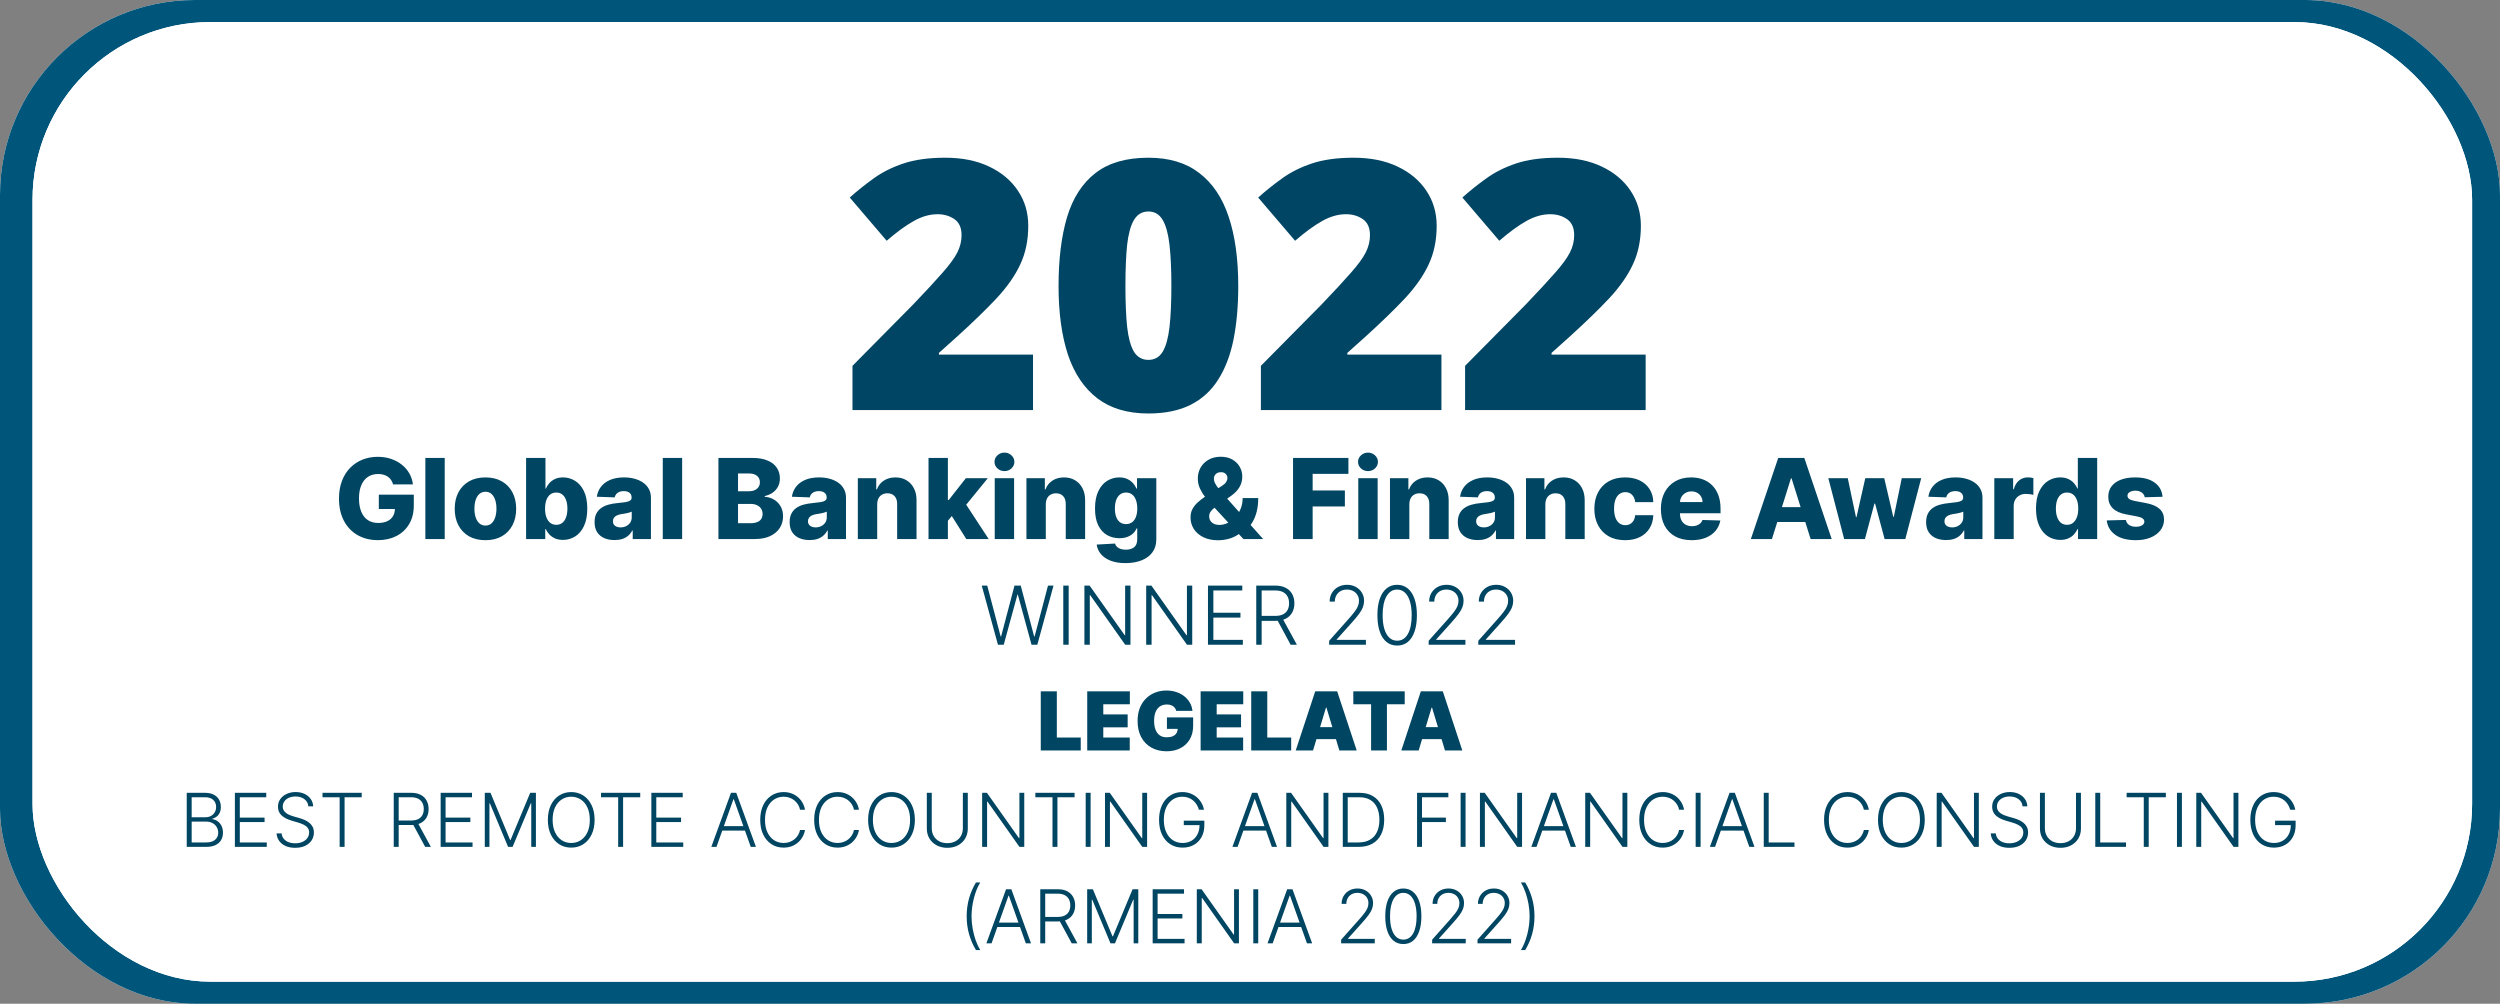
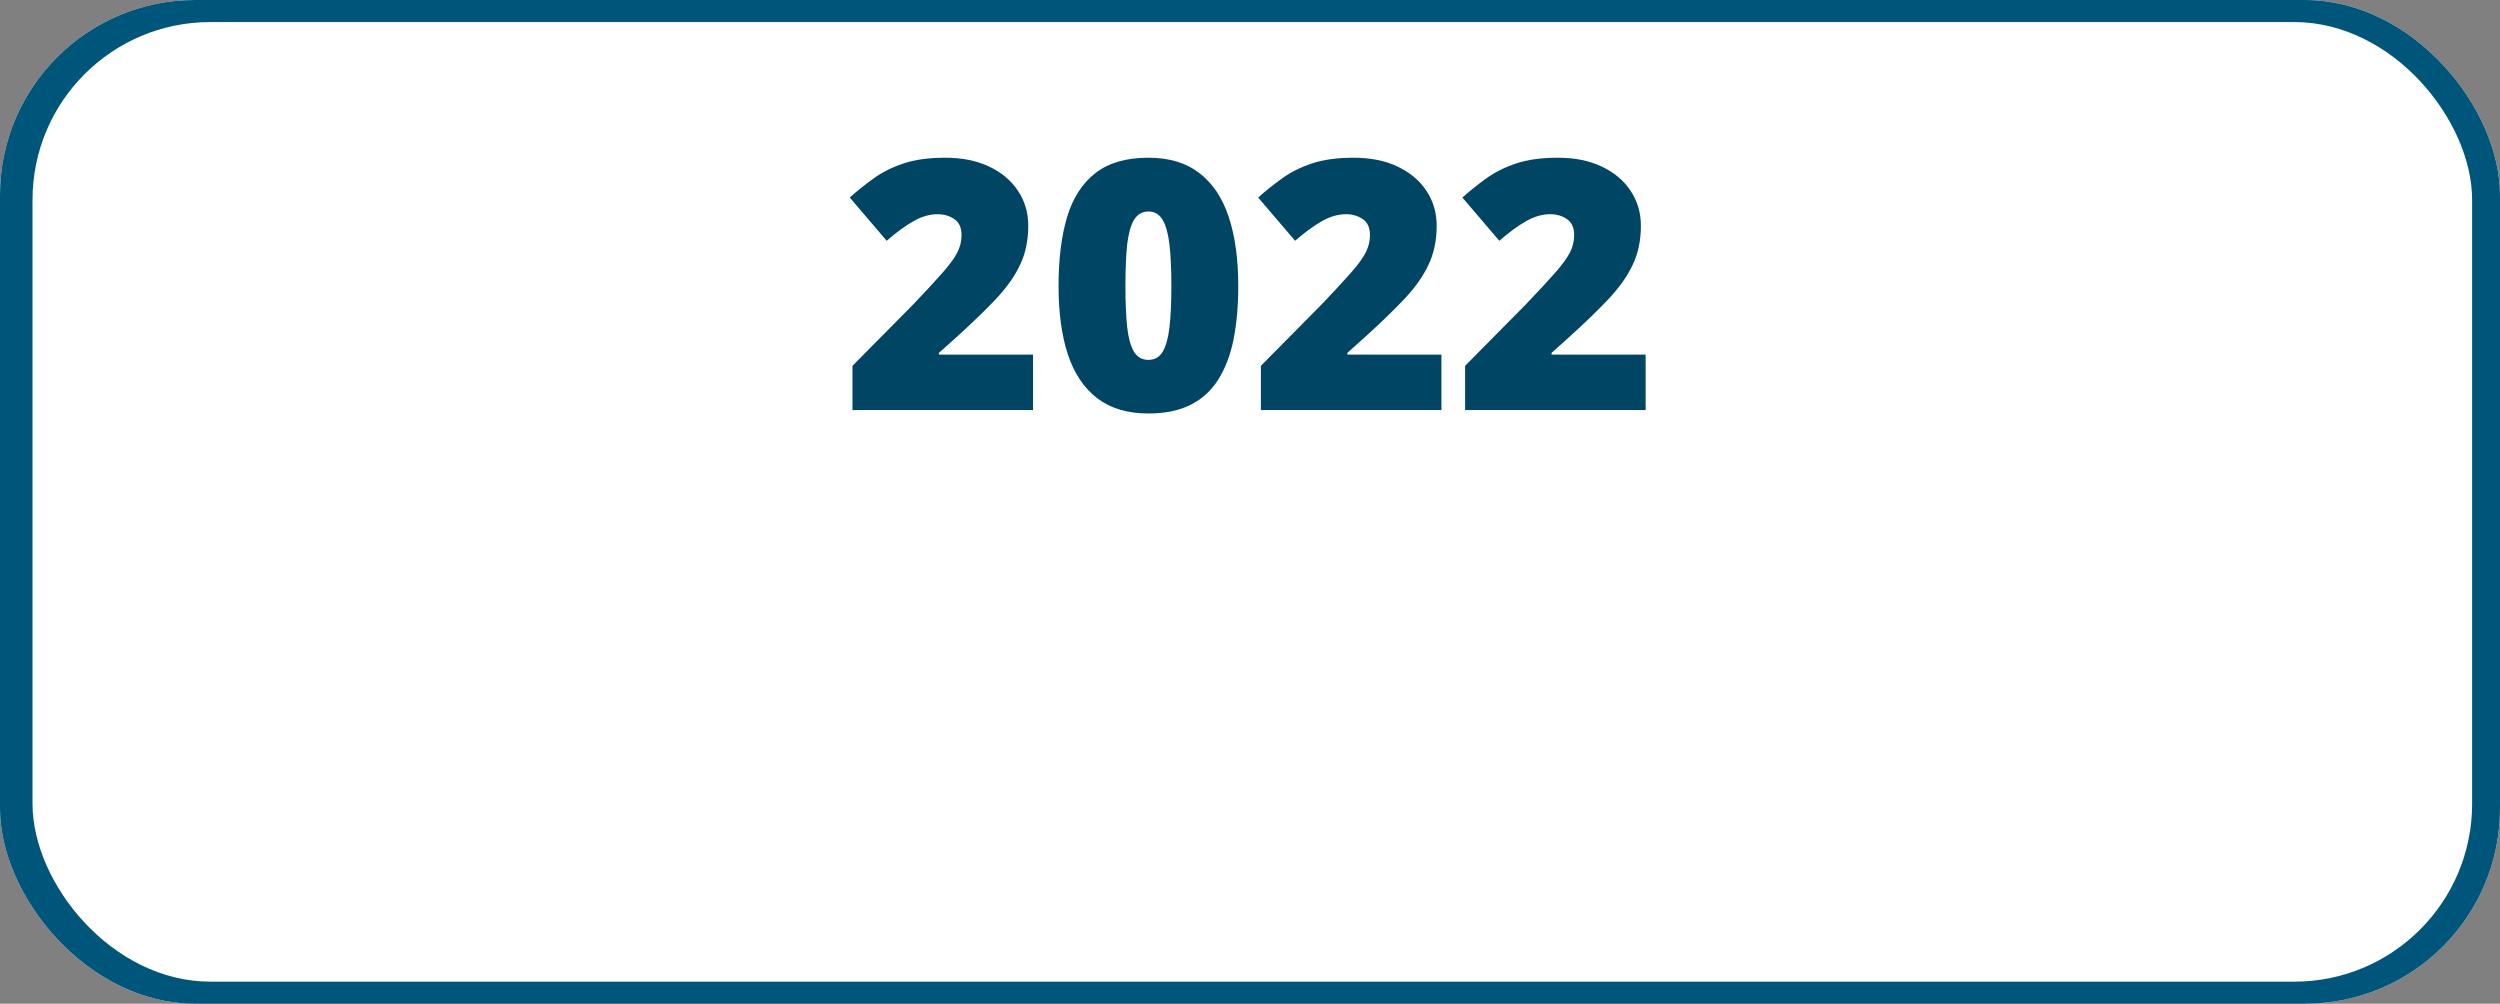
<svg xmlns="http://www.w3.org/2000/svg" width="2152" height="864" viewBox="0 0 2152 864" fill="none">
  <rect x="0" y="0" width="2152" height="864" fill="#808080" stroke="none" />
  <g clip-path="url(#clip0_961_239)">
    <rect width="2152" height="864" rx="168" fill="white" />
    <rect width="2152" height="864" fill="#00557A" />
    <rect x="28" y="19" width="2100" height="826" rx="153" fill="white" />
-     <rect x="28" y="19" width="2100" height="826" rx="153" fill="white" />
    <path d="M889.23 353H733.811V314.914L786.105 262.033C796.945 250.705 805.344 241.623 811.301 234.787C817.355 227.951 821.604 222.141 824.045 217.355C826.486 212.57 827.707 207.59 827.707 202.414C827.707 196.066 825.656 191.477 821.555 188.645C817.453 185.812 812.619 184.396 807.053 184.396C800.314 184.396 793.479 186.35 786.545 190.256C779.709 194.064 771.945 199.729 763.254 207.248L731.467 170.041C737.912 164.279 744.748 158.811 751.975 153.635C759.201 148.361 767.746 144.064 777.609 140.744C787.473 137.424 799.484 135.764 813.645 135.764C828.195 135.764 840.793 138.303 851.438 143.381C862.18 148.459 870.48 155.441 876.34 164.328C882.199 173.117 885.129 183.127 885.129 194.357C885.129 206.76 882.834 217.844 878.244 227.609C873.752 237.277 866.965 246.994 857.883 256.76C848.801 266.428 837.473 277.414 823.898 289.719L808.225 303.781V305.246H889.23V353ZM1065.89 246.213C1065.89 263.4 1064.52 278.781 1061.79 292.355C1059.05 305.832 1054.66 317.307 1048.61 326.779C1042.65 336.252 1034.74 343.479 1024.88 348.459C1015.01 353.439 1002.9 355.93 988.547 355.93C970.676 355.93 956.027 351.584 944.602 342.893C933.176 334.104 924.729 321.555 919.26 305.246C913.889 288.84 911.203 269.162 911.203 246.213C911.203 223.068 913.645 203.293 918.527 186.887C923.508 170.383 931.662 157.736 942.99 148.947C954.318 140.158 969.504 135.764 988.547 135.764C1006.42 135.764 1021.02 140.158 1032.35 148.947C1043.77 157.639 1052.22 170.236 1057.69 186.74C1063.16 203.146 1065.89 222.971 1065.89 246.213ZM968.771 246.213C968.771 260.178 969.26 271.896 970.236 281.369C971.311 290.842 973.264 297.971 976.096 302.756C979.025 307.443 983.176 309.787 988.547 309.787C993.918 309.787 998.02 307.443 1000.85 302.756C1003.68 297.971 1005.64 290.891 1006.71 281.516C1007.79 272.043 1008.32 260.275 1008.32 246.213C1008.32 232.053 1007.79 220.236 1006.71 210.764C1005.64 201.291 1003.68 194.162 1000.85 189.377C998.02 184.494 993.918 182.053 988.547 182.053C983.176 182.053 979.025 184.494 976.096 189.377C973.264 194.162 971.311 201.291 970.236 210.764C969.26 220.236 968.771 232.053 968.771 246.213ZM1240.79 353H1085.37V314.914L1137.67 262.033C1148.51 250.705 1156.91 241.623 1162.86 234.787C1168.92 227.951 1173.17 222.141 1175.61 217.355C1178.05 212.57 1179.27 207.59 1179.27 202.414C1179.27 196.066 1177.22 191.477 1173.12 188.645C1169.02 185.812 1164.18 184.396 1158.62 184.396C1151.88 184.396 1145.04 186.35 1138.11 190.256C1131.27 194.064 1123.51 199.729 1114.82 207.248L1083.03 170.041C1089.47 164.279 1096.31 158.811 1103.54 153.635C1110.76 148.361 1119.31 144.064 1129.17 140.744C1139.04 137.424 1151.05 135.764 1165.21 135.764C1179.76 135.764 1192.36 138.303 1203 143.381C1213.74 148.459 1222.04 155.441 1227.9 164.328C1233.76 173.117 1236.69 183.127 1236.69 194.357C1236.69 206.76 1234.4 217.844 1229.81 227.609C1225.31 237.277 1218.53 246.994 1209.45 256.76C1200.36 266.428 1189.04 277.414 1175.46 289.719L1159.79 303.781V305.246H1240.79V353ZM1416.57 353H1261.15V314.914L1313.45 262.033C1324.29 250.705 1332.69 241.623 1338.64 234.787C1344.7 227.951 1348.95 222.141 1351.39 217.355C1353.83 212.57 1355.05 207.59 1355.05 202.414C1355.05 196.066 1353 191.477 1348.9 188.645C1344.8 185.812 1339.96 184.396 1334.4 184.396C1327.66 184.396 1320.82 186.35 1313.89 190.256C1307.05 194.064 1299.29 199.729 1290.6 207.248L1258.81 170.041C1265.26 164.279 1272.09 158.811 1279.32 153.635C1286.54 148.361 1295.09 144.064 1304.95 140.744C1314.82 137.424 1326.83 135.764 1340.99 135.764C1355.54 135.764 1368.14 138.303 1378.78 143.381C1389.52 148.459 1397.82 155.441 1403.68 164.328C1409.54 173.117 1412.47 183.127 1412.47 194.357C1412.47 206.76 1410.18 217.844 1405.59 227.609C1401.1 237.277 1394.31 246.994 1385.23 256.76C1376.14 266.428 1364.82 277.414 1351.24 289.719L1335.57 303.781V305.246H1416.57V353Z" fill="#004564" />
-     <path d="M338.368 416.989C337.982 415.557 337.413 414.295 336.663 413.205C335.913 412.091 334.993 411.148 333.902 410.375C332.811 409.602 331.561 409.023 330.152 408.636C328.743 408.227 327.197 408.023 325.516 408.023C322.129 408.023 319.197 408.841 316.72 410.477C314.266 412.114 312.368 414.5 311.027 417.636C309.686 420.75 309.016 424.534 309.016 428.989C309.016 433.466 309.663 437.284 310.959 440.443C312.254 443.602 314.129 446.011 316.584 447.67C319.038 449.33 322.016 450.159 325.516 450.159C328.607 450.159 331.22 449.659 333.357 448.659C335.516 447.636 337.152 446.193 338.266 444.33C339.379 442.466 339.936 440.273 339.936 437.75L343.072 438.125H326.095V425.818H356.197V435.057C356.197 441.307 354.868 446.659 352.209 451.114C349.572 455.568 345.936 458.989 341.3 461.375C336.686 463.761 331.379 464.955 325.379 464.955C318.72 464.955 312.868 463.511 307.822 460.625C302.777 457.739 298.845 453.625 296.027 448.284C293.209 442.92 291.8 436.557 291.8 429.193C291.8 423.466 292.652 418.386 294.357 413.955C296.061 409.5 298.436 405.727 301.482 402.636C304.55 399.545 308.095 397.205 312.118 395.614C316.163 394.023 320.516 393.227 325.175 393.227C329.22 393.227 332.982 393.807 336.459 394.966C339.959 396.125 343.05 397.761 345.732 399.875C348.436 401.989 350.629 404.5 352.311 407.409C353.993 410.318 355.038 413.511 355.447 416.989H338.368ZM382.814 394.182V464H366.143V394.182H382.814ZM417.868 464.989C412.368 464.989 407.641 463.864 403.686 461.614C399.754 459.341 396.72 456.182 394.584 452.136C392.47 448.068 391.413 443.352 391.413 437.989C391.413 432.602 392.47 427.886 394.584 423.841C396.72 419.773 399.754 416.614 403.686 414.364C407.641 412.091 412.368 410.955 417.868 410.955C423.368 410.955 428.084 412.091 432.016 414.364C435.97 416.614 439.004 419.773 441.118 423.841C443.254 427.886 444.322 432.602 444.322 437.989C444.322 443.352 443.254 448.068 441.118 452.136C439.004 456.182 435.97 459.341 432.016 461.614C428.084 463.864 423.368 464.989 417.868 464.989ZM417.97 452.409C419.97 452.409 421.663 451.795 423.05 450.568C424.436 449.341 425.493 447.636 426.22 445.455C426.97 443.273 427.345 440.75 427.345 437.886C427.345 434.977 426.97 432.432 426.22 430.25C425.493 428.068 424.436 426.364 423.05 425.136C421.663 423.909 419.97 423.295 417.97 423.295C415.902 423.295 414.152 423.909 412.72 425.136C411.311 426.364 410.232 428.068 409.482 430.25C408.754 432.432 408.391 434.977 408.391 437.886C408.391 440.75 408.754 443.273 409.482 445.455C410.232 447.636 411.311 449.341 412.72 450.568C414.152 451.795 415.902 452.409 417.97 452.409ZM452.862 464V394.182H469.533V420.602H469.874C470.555 419.011 471.521 417.477 472.771 416C474.044 414.523 475.658 413.318 477.612 412.386C479.589 411.432 481.953 410.955 484.703 410.955C488.339 410.955 491.737 411.909 494.896 413.818C498.078 415.727 500.646 418.67 502.601 422.648C504.555 426.625 505.533 431.693 505.533 437.852C505.533 443.784 504.589 448.75 502.703 452.75C500.839 456.75 498.317 459.75 495.135 461.75C491.976 463.75 488.464 464.75 484.601 464.75C481.964 464.75 479.68 464.318 477.749 463.455C475.817 462.591 474.192 461.455 472.874 460.045C471.578 458.636 470.578 457.125 469.874 455.511H469.362V464H452.862ZM469.192 437.818C469.192 440.636 469.567 443.091 470.317 445.182C471.089 447.273 472.192 448.898 473.624 450.057C475.078 451.193 476.817 451.761 478.839 451.761C480.885 451.761 482.624 451.193 484.055 450.057C485.487 448.898 486.567 447.273 487.294 445.182C488.044 443.091 488.419 440.636 488.419 437.818C488.419 435 488.044 432.557 487.294 430.489C486.567 428.42 485.487 426.818 484.055 425.682C482.646 424.545 480.908 423.977 478.839 423.977C476.794 423.977 475.055 424.534 473.624 425.648C472.192 426.761 471.089 428.352 470.317 430.42C469.567 432.489 469.192 434.955 469.192 437.818ZM529.03 464.886C525.689 464.886 522.723 464.33 520.132 463.216C517.564 462.08 515.53 460.375 514.03 458.102C512.553 455.807 511.814 452.932 511.814 449.477C511.814 446.568 512.325 444.114 513.348 442.114C514.371 440.114 515.78 438.489 517.575 437.239C519.371 435.989 521.439 435.045 523.78 434.409C526.121 433.75 528.621 433.307 531.28 433.08C534.257 432.807 536.655 432.523 538.473 432.227C540.291 431.909 541.609 431.466 542.428 430.898C543.268 430.307 543.689 429.477 543.689 428.409V428.239C543.689 426.489 543.087 425.136 541.882 424.182C540.678 423.227 539.053 422.75 537.007 422.75C534.803 422.75 533.03 423.227 531.689 424.182C530.348 425.136 529.496 426.455 529.132 428.136L513.757 427.591C514.212 424.409 515.382 421.568 517.268 419.068C519.178 416.545 521.791 414.568 525.109 413.136C528.45 411.682 532.462 410.955 537.143 410.955C540.484 410.955 543.564 411.352 546.382 412.148C549.2 412.92 551.655 414.057 553.746 415.557C555.837 417.034 557.45 418.852 558.587 421.011C559.746 423.17 560.325 425.636 560.325 428.409V464H544.643V456.705H544.234C543.303 458.477 542.109 459.977 540.655 461.205C539.223 462.432 537.53 463.352 535.575 463.966C533.643 464.58 531.462 464.886 529.03 464.886ZM534.178 453.977C535.973 453.977 537.587 453.614 539.018 452.886C540.473 452.159 541.632 451.159 542.496 449.886C543.359 448.591 543.791 447.091 543.791 445.386V440.409C543.314 440.659 542.734 440.886 542.053 441.091C541.393 441.295 540.666 441.489 539.871 441.67C539.075 441.852 538.257 442.011 537.416 442.148C536.575 442.284 535.768 442.409 534.996 442.523C533.428 442.773 532.087 443.159 530.973 443.682C529.882 444.205 529.041 444.886 528.45 445.727C527.882 446.545 527.598 447.523 527.598 448.659C527.598 450.386 528.212 451.705 529.439 452.614C530.689 453.523 532.268 453.977 534.178 453.977ZM587.189 394.182V464H570.518V394.182H587.189ZM618.425 464V394.182H647.538C652.766 394.182 657.141 394.92 660.663 396.398C664.209 397.875 666.868 399.943 668.641 402.602C670.436 405.261 671.334 408.341 671.334 411.841C671.334 414.5 670.777 416.875 669.663 418.966C668.55 421.034 667.016 422.75 665.061 424.114C663.107 425.477 660.845 426.432 658.277 426.977V427.659C661.095 427.795 663.697 428.557 666.084 429.943C668.493 431.33 670.425 433.261 671.879 435.739C673.334 438.193 674.061 441.102 674.061 444.466C674.061 448.216 673.107 451.568 671.197 454.523C669.288 457.455 666.527 459.773 662.913 461.477C659.3 463.159 654.913 464 649.754 464H618.425ZM635.3 450.398H645.732C649.391 450.398 652.084 449.705 653.811 448.318C655.561 446.932 656.436 445 656.436 442.523C656.436 440.727 656.016 439.182 655.175 437.886C654.334 436.568 653.141 435.557 651.595 434.852C650.05 434.125 648.197 433.761 646.038 433.761H635.3V450.398ZM635.3 422.886H644.641C646.482 422.886 648.118 422.58 649.55 421.966C650.982 421.352 652.095 420.466 652.891 419.307C653.709 418.148 654.118 416.75 654.118 415.114C654.118 412.773 653.288 410.932 651.629 409.591C649.97 408.25 647.732 407.58 644.913 407.58H635.3V422.886ZM696.936 464.886C693.595 464.886 690.629 464.33 688.038 463.216C685.47 462.08 683.436 460.375 681.936 458.102C680.459 455.807 679.72 452.932 679.72 449.477C679.72 446.568 680.232 444.114 681.254 442.114C682.277 440.114 683.686 438.489 685.482 437.239C687.277 435.989 689.345 435.045 691.686 434.409C694.027 433.75 696.527 433.307 699.186 433.08C702.163 432.807 704.561 432.523 706.379 432.227C708.197 431.909 709.516 431.466 710.334 430.898C711.175 430.307 711.595 429.477 711.595 428.409V428.239C711.595 426.489 710.993 425.136 709.788 424.182C708.584 423.227 706.959 422.75 704.913 422.75C702.709 422.75 700.936 423.227 699.595 424.182C698.254 425.136 697.402 426.455 697.038 428.136L681.663 427.591C682.118 424.409 683.288 421.568 685.175 419.068C687.084 416.545 689.697 414.568 693.016 413.136C696.357 411.682 700.368 410.955 705.05 410.955C708.391 410.955 711.47 411.352 714.288 412.148C717.107 412.92 719.561 414.057 721.652 415.557C723.743 417.034 725.357 418.852 726.493 421.011C727.652 423.17 728.232 425.636 728.232 428.409V464H712.55V456.705H712.141C711.209 458.477 710.016 459.977 708.561 461.205C707.129 462.432 705.436 463.352 703.482 463.966C701.55 464.58 699.368 464.886 696.936 464.886ZM702.084 453.977C703.879 453.977 705.493 453.614 706.925 452.886C708.379 452.159 709.538 451.159 710.402 449.886C711.266 448.591 711.697 447.091 711.697 445.386V440.409C711.22 440.659 710.641 440.886 709.959 441.091C709.3 441.295 708.572 441.489 707.777 441.67C706.982 441.852 706.163 442.011 705.322 442.148C704.482 442.284 703.675 442.409 702.902 442.523C701.334 442.773 699.993 443.159 698.879 443.682C697.788 444.205 696.947 444.886 696.357 445.727C695.788 446.545 695.504 447.523 695.504 448.659C695.504 450.386 696.118 451.705 697.345 452.614C698.595 453.523 700.175 453.977 702.084 453.977ZM755.095 434.136V464H738.425V411.636H754.277V421.25H754.857C756.016 418.045 757.993 415.534 760.788 413.716C763.584 411.875 766.913 410.955 770.777 410.955C774.459 410.955 777.652 411.784 780.357 413.443C783.084 415.08 785.197 417.375 786.697 420.33C788.22 423.261 788.97 426.693 788.947 430.625V464H772.277V433.898C772.3 430.989 771.561 428.716 770.061 427.08C768.584 425.443 766.527 424.625 763.891 424.625C762.141 424.625 760.595 425.011 759.254 425.784C757.936 426.534 756.913 427.614 756.186 429.023C755.482 430.432 755.118 432.136 755.095 434.136ZM814.303 450.261L814.371 430.386H816.689L831.416 411.636H850.303L828.416 438.5H824.018L814.303 450.261ZM799.268 464V394.182H815.939V464H799.268ZM831.791 464L818.087 442.25L829.064 430.42L851.053 464H831.791ZM856.268 464V411.636H872.939V464H856.268ZM864.621 405.534C862.28 405.534 860.268 404.761 858.587 403.216C856.905 401.648 856.064 399.761 856.064 397.557C856.064 395.375 856.905 393.511 858.587 391.966C860.268 390.398 862.28 389.614 864.621 389.614C866.984 389.614 868.996 390.398 870.655 391.966C872.337 393.511 873.178 395.375 873.178 397.557C873.178 399.761 872.337 401.648 870.655 403.216C868.996 404.761 866.984 405.534 864.621 405.534ZM900.22 434.136V464H883.55V411.636H899.402V421.25H899.982C901.141 418.045 903.118 415.534 905.913 413.716C908.709 411.875 912.038 410.955 915.902 410.955C919.584 410.955 922.777 411.784 925.482 413.443C928.209 415.08 930.322 417.375 931.822 420.33C933.345 423.261 934.095 426.693 934.072 430.625V464H917.402V433.898C917.425 430.989 916.686 428.716 915.186 427.08C913.709 425.443 911.652 424.625 909.016 424.625C907.266 424.625 905.72 425.011 904.379 425.784C903.061 426.534 902.038 427.614 901.311 429.023C900.607 430.432 900.243 432.136 900.22 434.136ZM968.803 484.727C963.825 484.727 959.564 484.034 956.018 482.648C952.473 481.261 949.689 479.364 947.666 476.955C945.643 474.545 944.428 471.818 944.018 468.773L959.803 467.886C960.098 468.955 960.643 469.886 961.439 470.682C962.257 471.477 963.314 472.091 964.609 472.523C965.928 472.955 967.473 473.17 969.246 473.17C972.041 473.17 974.348 472.489 976.166 471.125C978.007 469.784 978.928 467.432 978.928 464.068V454.864H978.348C977.689 456.477 976.689 457.92 975.348 459.193C974.007 460.466 972.337 461.466 970.337 462.193C968.359 462.92 966.087 463.284 963.518 463.284C959.7 463.284 956.2 462.398 953.018 460.625C949.859 458.83 947.325 456.057 945.416 452.307C943.53 448.534 942.587 443.682 942.587 437.75C942.587 431.636 943.564 426.602 945.518 422.648C947.473 418.67 950.03 415.727 953.189 413.818C956.371 411.909 959.791 410.955 963.45 410.955C966.2 410.955 968.553 411.432 970.507 412.386C972.484 413.318 974.109 414.523 975.382 416C976.655 417.477 977.621 419.011 978.28 420.602H978.757V411.636H995.359V464.205C995.359 468.636 994.246 472.375 992.018 475.42C989.791 478.466 986.678 480.773 982.678 482.341C978.678 483.932 974.053 484.727 968.803 484.727ZM969.314 451.148C971.337 451.148 973.064 450.614 974.496 449.545C975.928 448.477 977.03 446.943 977.803 444.943C978.575 442.943 978.962 440.545 978.962 437.75C978.962 434.909 978.575 432.466 977.803 430.42C977.053 428.352 975.95 426.761 974.496 425.648C973.064 424.534 971.337 423.977 969.314 423.977C967.246 423.977 965.496 424.545 964.064 425.682C962.632 426.818 961.541 428.42 960.791 430.489C960.064 432.534 959.7 434.955 959.7 437.75C959.7 440.545 960.075 442.943 960.825 444.943C961.575 446.943 962.655 448.477 964.064 449.545C965.496 450.614 967.246 451.148 969.314 451.148ZM1048.57 465.057C1043.66 465.057 1039.42 464.182 1035.85 462.432C1032.31 460.682 1029.58 458.33 1027.67 455.375C1025.76 452.398 1024.81 449.091 1024.81 445.455C1024.81 442.773 1025.33 440.409 1026.37 438.364C1027.44 436.295 1028.91 434.398 1030.77 432.67C1032.66 430.92 1034.85 429.205 1037.35 427.523L1052.01 418.148C1053.67 417.102 1054.84 416 1055.52 414.841C1056.23 413.682 1056.58 412.523 1056.58 411.364C1056.58 410.114 1056.09 408.977 1055.11 407.955C1054.16 406.932 1052.74 406.432 1050.85 406.455C1049.65 406.455 1048.6 406.705 1047.71 407.205C1046.83 407.705 1046.13 408.375 1045.63 409.216C1045.16 410.057 1044.92 411.011 1044.92 412.08C1044.92 413.466 1045.32 414.886 1046.11 416.341C1046.91 417.795 1047.98 419.341 1049.32 420.977C1050.68 422.614 1052.19 424.42 1053.85 426.398L1087.29 464H1070.32L1042.33 433.625C1040.74 431.852 1039.07 429.864 1037.32 427.659C1035.57 425.455 1034.09 423.045 1032.88 420.432C1031.68 417.795 1031.08 414.932 1031.08 411.841C1031.08 408.364 1031.9 405.216 1033.53 402.398C1035.17 399.58 1037.46 397.341 1040.42 395.682C1043.4 394 1046.86 393.159 1050.82 393.159C1054.63 393.159 1057.93 393.943 1060.7 395.511C1063.48 397.08 1065.61 399.159 1067.11 401.75C1068.61 404.341 1069.36 407.182 1069.36 410.273C1069.36 413.545 1068.56 416.557 1066.94 419.307C1065.33 422.034 1063.04 424.455 1060.09 426.568L1045.74 436.83C1044.21 437.92 1043.02 439.091 1042.16 440.341C1041.29 441.568 1040.86 442.909 1040.86 444.364C1040.86 445.864 1041.21 447.17 1041.92 448.284C1042.65 449.398 1043.67 450.273 1044.99 450.909C1046.31 451.545 1047.85 451.864 1049.62 451.864C1051.99 451.864 1054.35 451.307 1056.71 450.193C1059.08 449.057 1061.24 447.466 1063.19 445.42C1065.15 443.352 1066.71 440.909 1067.9 438.091C1069.08 435.25 1069.67 432.136 1069.67 428.75H1083.1C1083.1 432.932 1082.66 436.818 1081.77 440.409C1080.88 443.977 1079.56 447.182 1077.78 450.023C1076.03 452.841 1073.86 455.182 1071.27 457.045C1070.45 457.5 1069.66 457.932 1068.88 458.341C1068.11 458.75 1067.32 459.182 1066.5 459.636C1063.82 461.568 1060.91 462.955 1057.77 463.795C1054.66 464.636 1051.59 465.057 1048.57 465.057ZM1113.05 464V394.182H1160.71V407.886H1129.92V422.205H1157.67V435.943H1129.92V464H1113.05ZM1169.21 464V411.636H1185.88V464H1169.21ZM1177.56 405.534C1175.22 405.534 1173.21 404.761 1171.52 403.216C1169.84 401.648 1169 399.761 1169 397.557C1169 395.375 1169.84 393.511 1171.52 391.966C1173.21 390.398 1175.22 389.614 1177.56 389.614C1179.92 389.614 1181.93 390.398 1183.59 391.966C1185.27 393.511 1186.12 395.375 1186.12 397.557C1186.12 399.761 1185.27 401.648 1183.59 403.216C1181.93 404.761 1179.92 405.534 1177.56 405.534ZM1213.16 434.136V464H1196.49V411.636H1212.34V421.25H1212.92C1214.08 418.045 1216.06 415.534 1218.85 413.716C1221.65 411.875 1224.98 410.955 1228.84 410.955C1232.52 410.955 1235.71 411.784 1238.42 413.443C1241.15 415.08 1243.26 417.375 1244.76 420.33C1246.28 423.261 1247.03 426.693 1247.01 430.625V464H1230.34V433.898C1230.36 430.989 1229.62 428.716 1228.12 427.08C1226.65 425.443 1224.59 424.625 1221.95 424.625C1220.2 424.625 1218.66 425.011 1217.32 425.784C1216 426.534 1214.98 427.614 1214.25 429.023C1213.54 430.432 1213.18 432.136 1213.16 434.136ZM1272.09 464.886C1268.75 464.886 1265.79 464.33 1263.19 463.216C1260.63 462.08 1258.59 460.375 1257.09 458.102C1255.62 455.807 1254.88 452.932 1254.88 449.477C1254.88 446.568 1255.39 444.114 1256.41 442.114C1257.43 440.114 1258.84 438.489 1260.64 437.239C1262.43 435.989 1264.5 435.045 1266.84 434.409C1269.18 433.75 1271.68 433.307 1274.34 433.08C1277.32 432.807 1279.72 432.523 1281.54 432.227C1283.35 431.909 1284.67 431.466 1285.49 430.898C1286.33 430.307 1286.75 429.477 1286.75 428.409V428.239C1286.75 426.489 1286.15 425.136 1284.94 424.182C1283.74 423.227 1282.12 422.75 1280.07 422.75C1277.87 422.75 1276.09 423.227 1274.75 424.182C1273.41 425.136 1272.56 426.455 1272.19 428.136L1256.82 427.591C1257.27 424.409 1258.44 421.568 1260.33 419.068C1262.24 416.545 1264.85 414.568 1268.17 413.136C1271.51 411.682 1275.52 410.955 1280.21 410.955C1283.55 410.955 1286.63 411.352 1289.44 412.148C1292.26 412.92 1294.72 414.057 1296.81 415.557C1298.9 417.034 1300.51 418.852 1301.65 421.011C1302.81 423.17 1303.39 425.636 1303.39 428.409V464H1287.71V456.705H1287.3C1286.37 458.477 1285.17 459.977 1283.72 461.205C1282.29 462.432 1280.59 463.352 1278.64 463.966C1276.71 464.58 1274.52 464.886 1272.09 464.886ZM1277.24 453.977C1279.04 453.977 1280.65 453.614 1282.08 452.886C1283.54 452.159 1284.69 451.159 1285.56 449.886C1286.42 448.591 1286.85 447.091 1286.85 445.386V440.409C1286.38 440.659 1285.8 440.886 1285.12 441.091C1284.46 441.295 1283.73 441.489 1282.93 441.67C1282.14 441.852 1281.32 442.011 1280.48 442.148C1279.64 442.284 1278.83 442.409 1278.06 442.523C1276.49 442.773 1275.15 443.159 1274.04 443.682C1272.94 444.205 1272.1 444.886 1271.51 445.727C1270.94 446.545 1270.66 447.523 1270.66 448.659C1270.66 450.386 1271.27 451.705 1272.5 452.614C1273.75 453.523 1275.33 453.977 1277.24 453.977ZM1330.25 434.136V464H1313.58V411.636H1329.43V421.25H1330.01C1331.17 418.045 1333.15 415.534 1335.94 413.716C1338.74 411.875 1342.07 410.955 1345.93 410.955C1349.62 410.955 1352.81 411.784 1355.51 413.443C1358.24 415.08 1360.35 417.375 1361.85 420.33C1363.38 423.261 1364.13 426.693 1364.1 430.625V464H1347.43V433.898C1347.46 430.989 1346.72 428.716 1345.22 427.08C1343.74 425.443 1341.68 424.625 1339.05 424.625C1337.3 424.625 1335.75 425.011 1334.41 425.784C1333.09 426.534 1332.07 427.614 1331.34 429.023C1330.64 430.432 1330.27 432.136 1330.25 434.136ZM1398.87 464.989C1393.35 464.989 1388.61 463.852 1384.65 461.58C1380.72 459.307 1377.7 456.148 1375.58 452.102C1373.47 448.034 1372.41 443.33 1372.41 437.989C1372.41 432.625 1373.47 427.92 1375.58 423.875C1377.72 419.807 1380.75 416.636 1384.69 414.364C1388.64 412.091 1393.36 410.955 1398.83 410.955C1403.67 410.955 1407.89 411.83 1411.48 413.58C1415.1 415.33 1417.91 417.807 1419.94 421.011C1421.98 424.193 1423.06 427.932 1423.17 432.227H1407.6C1407.28 429.545 1406.37 427.443 1404.87 425.92C1403.39 424.398 1401.46 423.636 1399.07 423.636C1397.14 423.636 1395.45 424.182 1393.99 425.273C1392.54 426.341 1391.4 427.932 1390.58 430.045C1389.79 432.136 1389.39 434.727 1389.39 437.818C1389.39 440.909 1389.79 443.523 1390.58 445.659C1391.4 447.773 1392.54 449.375 1393.99 450.466C1395.45 451.534 1397.14 452.068 1399.07 452.068C1400.62 452.068 1401.98 451.739 1403.16 451.08C1404.37 450.42 1405.36 449.455 1406.13 448.182C1406.9 446.886 1407.39 445.318 1407.6 443.477H1423.17C1423.02 447.795 1421.94 451.568 1419.94 454.795C1417.96 458.023 1415.17 460.534 1411.58 462.33C1408.02 464.102 1403.78 464.989 1398.87 464.989ZM1456.18 464.989C1450.71 464.989 1445.98 463.909 1442 461.75C1438.05 459.568 1435 456.466 1432.87 452.443C1430.75 448.398 1429.69 443.591 1429.69 438.023C1429.69 432.614 1430.76 427.886 1432.9 423.841C1435.04 419.773 1438.05 416.614 1441.93 414.364C1445.82 412.091 1450.4 410.955 1455.67 410.955C1459.4 410.955 1462.81 411.534 1465.9 412.693C1468.99 413.852 1471.66 415.568 1473.91 417.841C1476.16 420.114 1477.91 422.92 1479.16 426.261C1480.41 429.58 1481.04 433.386 1481.04 437.682V441.841H1435.52V432.159H1465.52C1465.5 430.386 1465.08 428.807 1464.26 427.42C1463.44 426.034 1462.32 424.955 1460.89 424.182C1459.48 423.386 1457.85 422.989 1456.01 422.989C1454.15 422.989 1452.48 423.409 1451 424.25C1449.52 425.068 1448.35 426.193 1447.49 427.625C1446.63 429.034 1446.17 430.636 1446.13 432.432V442.284C1446.13 444.42 1446.55 446.295 1447.39 447.909C1448.23 449.5 1449.42 450.739 1450.97 451.625C1452.51 452.511 1454.35 452.955 1456.49 452.955C1457.97 452.955 1459.31 452.75 1460.51 452.341C1461.72 451.932 1462.75 451.33 1463.62 450.534C1464.48 449.739 1465.13 448.761 1465.56 447.602L1480.87 448.045C1480.23 451.477 1478.83 454.466 1476.67 457.011C1474.54 459.534 1471.73 461.5 1468.25 462.909C1464.77 464.295 1460.75 464.989 1456.18 464.989ZM1525.28 464H1507.14L1530.7 394.182H1553.16L1576.72 464H1558.58L1542.19 411.773H1541.64L1525.28 464ZM1522.86 436.523H1560.77V449.341H1522.86V436.523ZM1587.46 464L1573.82 411.636H1590.56L1597.62 445.182H1598.06L1605.63 411.636H1621.96L1629.73 444.943H1630.17L1637.03 411.636H1653.77L1640.1 464H1622.27L1614.08 433.489H1613.5L1605.32 464H1587.46ZM1675.22 464.886C1671.88 464.886 1668.91 464.33 1666.32 463.216C1663.75 462.08 1661.72 460.375 1660.22 458.102C1658.74 455.807 1658 452.932 1658 449.477C1658 446.568 1658.51 444.114 1659.54 442.114C1660.56 440.114 1661.97 438.489 1663.76 437.239C1665.56 435.989 1667.63 435.045 1669.97 434.409C1672.31 433.75 1674.81 433.307 1677.47 433.08C1680.44 432.807 1682.84 432.523 1684.66 432.227C1686.48 431.909 1687.8 431.466 1688.62 430.898C1689.46 430.307 1689.88 429.477 1689.88 428.409V428.239C1689.88 426.489 1689.27 425.136 1688.07 424.182C1686.87 423.227 1685.24 422.75 1683.19 422.75C1680.99 422.75 1679.22 423.227 1677.88 424.182C1676.54 425.136 1675.68 426.455 1675.32 428.136L1659.94 427.591C1660.4 424.409 1661.57 421.568 1663.46 419.068C1665.37 416.545 1667.98 414.568 1671.3 413.136C1674.64 411.682 1678.65 410.955 1683.33 410.955C1686.67 410.955 1689.75 411.352 1692.57 412.148C1695.39 412.92 1697.84 414.057 1699.93 415.557C1702.02 417.034 1703.64 418.852 1704.77 421.011C1705.93 423.17 1706.51 425.636 1706.51 428.409V464H1690.83V456.705H1690.42C1689.49 458.477 1688.3 459.977 1686.84 461.205C1685.41 462.432 1683.72 463.352 1681.76 463.966C1679.83 464.58 1677.65 464.886 1675.22 464.886ZM1680.37 453.977C1682.16 453.977 1683.77 453.614 1685.21 452.886C1686.66 452.159 1687.82 451.159 1688.68 449.886C1689.55 448.591 1689.98 447.091 1689.98 445.386V440.409C1689.5 440.659 1688.92 440.886 1688.24 441.091C1687.58 441.295 1686.85 441.489 1686.06 441.67C1685.26 441.852 1684.44 442.011 1683.6 442.148C1682.76 442.284 1681.96 442.409 1681.18 442.523C1679.62 442.773 1678.27 443.159 1677.16 443.682C1676.07 444.205 1675.23 444.886 1674.64 445.727C1674.07 446.545 1673.79 447.523 1673.79 448.659C1673.79 450.386 1674.4 451.705 1675.63 452.614C1676.88 453.523 1678.46 453.977 1680.37 453.977ZM1716.71 464V411.636H1732.9V421.182H1733.44C1734.4 417.727 1735.96 415.159 1738.12 413.477C1740.27 411.773 1742.79 410.92 1745.65 410.92C1746.42 410.92 1747.22 410.977 1748.04 411.091C1748.85 411.182 1749.62 411.33 1750.32 411.534V426.023C1749.52 425.75 1748.48 425.534 1747.18 425.375C1745.91 425.216 1744.77 425.136 1743.77 425.136C1741.8 425.136 1740.01 425.58 1738.42 426.466C1736.85 427.33 1735.62 428.545 1734.71 430.114C1733.82 431.659 1733.38 433.477 1733.38 435.568V464H1716.71ZM1773.52 464.75C1769.65 464.75 1766.14 463.75 1762.98 461.75C1759.83 459.75 1757.3 456.75 1755.42 452.75C1753.53 448.75 1752.59 443.784 1752.59 437.852C1752.59 431.693 1753.56 426.625 1755.52 422.648C1757.47 418.67 1760.03 415.727 1763.19 413.818C1766.37 411.909 1769.79 410.955 1773.45 410.955C1776.2 410.955 1778.55 411.432 1780.51 412.386C1782.46 413.318 1784.08 414.523 1785.35 416C1786.62 417.477 1787.59 419.011 1788.25 420.602H1788.59V394.182H1805.26V464H1788.76V455.511H1788.25C1787.54 457.125 1786.54 458.636 1785.25 460.045C1783.95 461.455 1782.33 462.591 1780.37 463.455C1778.44 464.318 1776.15 464.75 1773.52 464.75ZM1779.31 451.761C1781.34 451.761 1783.06 451.193 1784.5 450.057C1785.93 448.898 1787.03 447.273 1787.8 445.182C1788.58 443.091 1788.96 440.636 1788.96 437.818C1788.96 434.955 1788.58 432.489 1787.8 430.42C1787.05 428.352 1785.95 426.761 1784.5 425.648C1783.06 424.534 1781.34 423.977 1779.31 423.977C1777.25 423.977 1775.5 424.545 1774.06 425.682C1772.63 426.818 1771.54 428.42 1770.79 430.489C1770.06 432.557 1769.7 435 1769.7 437.818C1769.7 440.636 1770.08 443.091 1770.83 445.182C1771.58 447.273 1772.65 448.898 1774.06 450.057C1775.5 451.193 1777.25 451.761 1779.31 451.761ZM1861.52 427.625L1846.21 428.034C1846.05 426.943 1845.62 425.977 1844.91 425.136C1844.21 424.273 1843.29 423.602 1842.15 423.125C1841.04 422.625 1839.74 422.375 1838.27 422.375C1836.33 422.375 1834.69 422.761 1833.32 423.534C1831.98 424.307 1831.32 425.352 1831.35 426.67C1831.32 427.693 1831.73 428.58 1832.57 429.33C1833.44 430.08 1834.97 430.682 1837.17 431.136L1847.27 433.045C1852.49 434.045 1856.38 435.705 1858.92 438.023C1861.49 440.341 1862.79 443.409 1862.81 447.227C1862.79 450.818 1861.72 453.943 1859.61 456.602C1857.52 459.261 1854.65 461.33 1851.02 462.807C1847.38 464.261 1843.22 464.989 1838.54 464.989C1831.06 464.989 1825.16 463.455 1820.85 460.386C1816.55 457.295 1814.1 453.159 1813.48 447.977L1829.95 447.568C1830.31 449.477 1831.25 450.932 1832.78 451.932C1834.3 452.932 1836.24 453.432 1838.61 453.432C1840.74 453.432 1842.48 453.034 1843.82 452.239C1845.16 451.443 1845.85 450.386 1845.87 449.068C1845.85 447.886 1845.32 446.943 1844.3 446.239C1843.28 445.511 1841.67 444.943 1839.49 444.534L1830.36 442.795C1825.11 441.841 1821.2 440.08 1818.63 437.511C1816.06 434.92 1814.79 431.625 1814.81 427.625C1814.79 424.125 1815.72 421.136 1817.61 418.659C1819.49 416.159 1822.17 414.25 1825.65 412.932C1829.13 411.614 1833.23 410.955 1837.96 410.955C1845.05 410.955 1850.64 412.443 1854.73 415.42C1858.82 418.375 1861.08 422.443 1861.52 427.625ZM859.04 555L845.094 504.091H849.817L861.351 547.866H861.749L873.283 504.091H878.652L890.187 547.866H890.584L902.118 504.091H906.866L892.921 555H887.949L876.142 511.822H875.819L864.011 555H859.04ZM919.917 504.091V555H915.268V504.091H919.917ZM973.1 504.091V555H968.576L938.498 512.369H938.1V555H933.452V504.091H937.951L968.129 546.772H968.526V504.091H973.1ZM1026.28 504.091V555H1021.76L991.682 512.369H991.284V555H986.635V504.091H991.135L1021.31 546.772H1021.71V504.091H1026.28ZM1039.82 555V504.091H1069.35V508.267H1044.47V527.433H1067.78V531.609H1044.47V550.824H1069.85V555H1039.82ZM1081.38 555V504.091H1097.81C1101.43 504.091 1104.44 504.746 1106.86 506.055C1109.3 507.347 1111.13 509.145 1112.35 511.449C1113.6 513.736 1114.22 516.362 1114.22 519.329C1114.22 522.295 1113.6 524.914 1112.35 527.184C1111.13 529.454 1109.31 531.228 1106.89 532.504C1104.47 533.78 1101.47 534.418 1097.89 534.418H1083.89V530.167H1097.76C1100.41 530.167 1102.62 529.728 1104.38 528.849C1106.15 527.971 1107.47 526.72 1108.33 525.096C1109.21 523.472 1109.64 521.549 1109.64 519.329C1109.64 517.108 1109.21 515.169 1108.33 513.512C1107.45 511.838 1106.12 510.546 1104.35 509.634C1102.59 508.723 1100.37 508.267 1097.69 508.267H1086.03V555H1081.38ZM1103.83 532.031L1116.36 555H1110.99L1098.58 532.031H1103.83ZM1144.14 555V551.594L1160.77 532.901C1162.94 530.449 1164.68 528.352 1166.01 526.612C1167.34 524.872 1168.3 523.265 1168.89 521.79C1169.51 520.315 1169.81 518.782 1169.81 517.191C1169.81 515.252 1169.36 513.562 1168.45 512.12C1167.55 510.662 1166.32 509.527 1164.74 508.714C1163.17 507.902 1161.4 507.496 1159.42 507.496C1157.33 507.496 1155.5 507.944 1153.93 508.839C1152.37 509.734 1151.16 510.96 1150.3 512.518C1149.44 514.076 1149.01 515.865 1149.01 517.887H1144.56C1144.56 515.07 1145.2 512.576 1146.5 510.405C1147.81 508.217 1149.59 506.502 1151.84 505.259C1154.11 504.016 1156.68 503.395 1159.55 503.395C1162.38 503.395 1164.9 504.008 1167.1 505.234C1169.31 506.444 1171.04 508.093 1172.3 510.181C1173.56 512.269 1174.19 514.606 1174.19 517.191C1174.19 519.064 1173.86 520.878 1173.19 522.635C1172.55 524.392 1171.43 526.347 1169.84 528.501C1168.25 530.656 1166.04 533.291 1163.23 536.406L1150.6 550.501V550.824H1175.78V555H1144.14ZM1202.67 555.696C1199.09 555.696 1196.03 554.669 1193.5 552.614C1190.98 550.542 1189.04 547.551 1187.68 543.64C1186.34 539.729 1185.67 535.031 1185.67 529.545C1185.67 524.077 1186.34 519.395 1187.68 515.501C1189.04 511.59 1190.99 508.598 1193.52 506.527C1196.07 504.439 1199.12 503.395 1202.67 503.395C1206.22 503.395 1209.26 504.439 1211.79 506.527C1214.34 508.598 1216.29 511.59 1217.63 515.501C1218.99 519.395 1219.67 524.077 1219.67 529.545C1219.67 535.031 1218.99 539.729 1217.63 543.64C1216.29 547.551 1214.35 550.542 1211.82 552.614C1209.3 554.669 1206.25 555.696 1202.67 555.696ZM1202.67 551.52C1206.6 551.52 1209.66 549.606 1211.87 545.778C1214.07 541.933 1215.17 536.522 1215.17 529.545C1215.17 524.905 1214.67 520.945 1213.66 517.663C1212.66 514.366 1211.23 511.847 1209.36 510.107C1207.5 508.366 1205.27 507.496 1202.67 507.496C1198.78 507.496 1195.72 509.435 1193.5 513.313C1191.28 517.174 1190.17 522.585 1190.17 529.545C1190.17 534.186 1190.66 538.146 1191.66 541.428C1192.67 544.709 1194.1 547.211 1195.96 548.935C1197.83 550.658 1200.07 551.52 1202.67 551.52ZM1229.79 555V551.594L1246.42 532.901C1248.59 530.449 1250.34 528.352 1251.66 526.612C1252.99 524.872 1253.95 523.265 1254.55 521.79C1255.16 520.315 1255.47 518.782 1255.47 517.191C1255.47 515.252 1255.01 513.562 1254.1 512.12C1253.21 510.662 1251.97 509.527 1250.4 508.714C1248.82 507.902 1247.05 507.496 1245.08 507.496C1242.99 507.496 1241.16 507.944 1239.58 508.839C1238.03 509.734 1236.82 510.96 1235.95 512.518C1235.09 514.076 1234.66 515.865 1234.66 517.887H1230.21C1230.21 515.07 1230.86 512.576 1232.15 510.405C1233.46 508.217 1235.24 506.502 1237.5 505.259C1239.77 504.016 1242.33 503.395 1245.2 503.395C1248.04 503.395 1250.55 504.008 1252.76 505.234C1254.96 506.444 1256.69 508.093 1257.95 510.181C1259.21 512.269 1259.84 514.606 1259.84 517.191C1259.84 519.064 1259.51 520.878 1258.85 522.635C1258.2 524.392 1257.08 526.347 1255.49 528.501C1253.9 530.656 1251.7 533.291 1248.88 536.406L1236.25 550.501V550.824H1261.43V555H1229.79ZM1272.51 555V551.594L1289.14 532.901C1291.32 530.449 1293.06 528.352 1294.39 526.612C1295.72 524.872 1296.68 523.265 1297.27 521.79C1297.89 520.315 1298.19 518.782 1298.19 517.191C1298.19 515.252 1297.74 513.562 1296.83 512.12C1295.93 510.662 1294.7 509.527 1293.12 508.714C1291.55 507.902 1289.77 507.496 1287.8 507.496C1285.71 507.496 1283.88 507.944 1282.31 508.839C1280.75 509.734 1279.54 510.96 1278.68 512.518C1277.82 514.076 1277.39 515.865 1277.39 517.887H1272.94C1272.94 515.07 1273.58 512.576 1274.88 510.405C1276.18 508.217 1277.97 506.502 1280.22 505.259C1282.49 504.016 1285.06 503.395 1287.93 503.395C1290.76 503.395 1293.28 504.008 1295.48 505.234C1297.69 506.444 1299.42 508.093 1300.68 510.181C1301.94 512.269 1302.57 514.606 1302.57 517.191C1302.57 519.064 1302.24 520.878 1301.57 522.635C1300.93 524.392 1299.81 526.347 1298.22 528.501C1296.63 530.656 1294.42 533.291 1291.61 536.406L1278.98 550.501V550.824H1304.16V555H1272.51ZM895.895 646V595.091H909.716V634.864H930.298V646H895.895ZM935.885 646V595.091H972.575V606.227H949.706V614.977H970.686V626.114H949.706V634.864H972.476V646H935.885ZM1012.49 611.895C1012.28 611.017 1011.94 610.246 1011.47 609.583C1011.01 608.904 1010.43 608.332 1009.73 607.868C1009.05 607.387 1008.26 607.031 1007.35 606.799C1006.45 606.55 1005.46 606.426 1004.39 606.426C1002.07 606.426 1000.09 606.981 998.446 608.092C996.822 609.202 995.579 610.801 994.717 612.889C993.872 614.977 993.45 617.496 993.45 620.446C993.45 623.429 993.856 625.981 994.668 628.102C995.48 630.223 996.689 631.848 998.297 632.974C999.904 634.101 1001.9 634.665 1004.29 634.665C1006.39 634.665 1008.14 634.358 1009.53 633.745C1010.94 633.132 1011.99 632.262 1012.69 631.135C1013.39 630.008 1013.73 628.682 1013.73 627.158L1016.12 627.406H1004.49V617.562H1027.06V624.622C1027.06 629.262 1026.07 633.231 1024.1 636.529C1022.14 639.81 1019.44 642.329 1016 644.086C1012.57 645.826 1008.63 646.696 1004.19 646.696C999.233 646.696 994.883 645.644 991.138 643.539C987.393 641.434 984.468 638.435 982.363 634.54C980.275 630.646 979.231 626.014 979.231 620.645C979.231 616.436 979.869 612.707 981.145 609.459C982.438 606.211 984.227 603.468 986.514 601.231C988.801 598.977 991.444 597.278 994.444 596.135C997.443 594.975 1000.66 594.395 1004.09 594.395C1007.1 594.395 1009.91 594.826 1012.49 595.688C1015.09 596.533 1017.39 597.742 1019.38 599.317C1021.38 600.875 1023 602.722 1024.22 604.86C1025.45 606.998 1026.2 609.343 1026.46 611.895H1012.49ZM1033.5 646V595.091H1070.19V606.227H1047.32V614.977H1068.3V626.114H1047.32V634.864H1070.09V646H1033.5ZM1077.05 646V595.091H1090.87V634.864H1111.45V646H1077.05ZM1130.26 646H1115.35L1132.15 595.091H1151.04L1167.85 646H1152.93L1141.8 609.111H1141.4L1130.26 646ZM1127.48 625.915H1155.52V636.256H1127.48V625.915ZM1164.93 606.227V595.091H1209.18V606.227H1193.87V646H1180.24V606.227H1164.93ZM1221.18 646H1206.26L1223.07 595.091H1241.96L1258.76 646H1243.85L1232.71 609.111H1232.32L1221.18 646ZM1218.4 625.915H1246.44V636.256H1218.4V625.915ZM160.744 729V682.455H176.449C179.479 682.455 182.002 682.985 184.017 684.045C186.047 685.106 187.57 686.553 188.585 688.386C189.6 690.22 190.108 692.303 190.108 694.636C190.108 696.576 189.782 698.235 189.131 699.614C188.479 700.992 187.593 702.106 186.472 702.955C185.35 703.803 184.1 704.417 182.722 704.795V705.159C184.222 705.265 185.676 705.795 187.085 706.75C188.494 707.689 189.653 709.008 190.562 710.705C191.472 712.402 191.926 714.432 191.926 716.795C191.926 719.144 191.403 721.242 190.358 723.091C189.312 724.924 187.706 726.371 185.54 727.432C183.388 728.477 180.646 729 177.312 729H160.744ZM164.994 725.182H177.312C180.903 725.182 183.555 724.386 185.267 722.795C186.994 721.205 187.858 719.205 187.858 716.795C187.858 715.023 187.426 713.417 186.562 711.977C185.714 710.523 184.509 709.371 182.949 708.523C181.403 707.674 179.585 707.25 177.494 707.25H164.994V725.182ZM164.994 703.477H176.835C178.669 703.477 180.275 703.098 181.653 702.341C183.032 701.583 184.108 700.538 184.881 699.205C185.653 697.871 186.04 696.348 186.04 694.636C186.04 692.167 185.237 690.159 183.631 688.614C182.025 687.053 179.631 686.273 176.449 686.273H164.994V703.477ZM202.182 729V682.455H229.182V686.273H206.432V703.795H227.75V707.614H206.432V725.182H229.636V729H202.182ZM265.455 694.091C265.197 691.5 264.053 689.439 262.023 687.909C259.992 686.379 257.439 685.614 254.364 685.614C252.197 685.614 250.288 685.985 248.636 686.727C247 687.47 245.712 688.5 244.773 689.818C243.848 691.121 243.386 692.606 243.386 694.273C243.386 695.5 243.652 696.576 244.182 697.5C244.712 698.424 245.424 699.22 246.318 699.886C247.227 700.538 248.227 701.098 249.318 701.568C250.424 702.038 251.538 702.432 252.659 702.75L257.568 704.159C259.053 704.568 260.538 705.091 262.023 705.727C263.508 706.364 264.864 707.167 266.091 708.136C267.333 709.091 268.326 710.265 269.068 711.659C269.826 713.038 270.205 714.697 270.205 716.636C270.205 719.121 269.561 721.356 268.273 723.341C266.985 725.326 265.136 726.902 262.727 728.068C260.318 729.22 257.432 729.795 254.068 729.795C250.902 729.795 248.152 729.273 245.818 728.227C243.485 727.167 241.652 725.705 240.318 723.841C238.985 721.977 238.235 719.818 238.068 717.364H242.432C242.583 719.197 243.189 720.75 244.25 722.023C245.311 723.295 246.689 724.265 248.386 724.932C250.083 725.583 251.977 725.909 254.068 725.909C256.386 725.909 258.447 725.523 260.25 724.75C262.068 723.962 263.492 722.871 264.523 721.477C265.568 720.068 266.091 718.432 266.091 716.568C266.091 714.992 265.682 713.674 264.864 712.614C264.045 711.538 262.902 710.636 261.432 709.909C259.977 709.182 258.288 708.538 256.364 707.977L250.795 706.341C247.144 705.25 244.311 703.742 242.295 701.818C240.28 699.894 239.273 697.439 239.273 694.455C239.273 691.955 239.939 689.758 241.273 687.864C242.621 685.955 244.439 684.47 246.727 683.409C249.03 682.333 251.614 681.795 254.477 681.795C257.371 681.795 259.932 682.326 262.159 683.386C264.386 684.447 266.152 685.909 267.455 687.773C268.773 689.621 269.477 691.727 269.568 694.091H265.455ZM277.614 686.273V682.455H311.364V686.273H296.614V729H292.364V686.273H277.614ZM338.932 729V682.455H353.955C357.258 682.455 360.015 683.053 362.227 684.25C364.455 685.432 366.129 687.076 367.25 689.182C368.386 691.273 368.955 693.674 368.955 696.386C368.955 699.098 368.386 701.492 367.25 703.568C366.129 705.644 364.462 707.265 362.25 708.432C360.038 709.598 357.295 710.182 354.023 710.182H341.227V706.295H353.909C356.333 706.295 358.348 705.894 359.955 705.091C361.576 704.288 362.78 703.144 363.568 701.659C364.371 700.174 364.773 698.417 364.773 696.386C364.773 694.356 364.371 692.583 363.568 691.068C362.765 689.538 361.553 688.356 359.932 687.523C358.326 686.689 356.295 686.273 353.841 686.273H343.182V729H338.932ZM359.455 708L370.909 729H366L354.659 708H359.455ZM379.307 729V682.455H406.307V686.273H383.557V703.795H404.875V707.614H383.557V725.182H406.761V729H379.307ZM417.307 682.455H422.216L439.102 723H439.511L456.398 682.455H461.307V729H457.307V691.432H456.943L441.239 729H437.375L421.67 691.432H421.307V729H417.307V682.455ZM511.841 705.727C511.841 710.576 510.977 714.795 509.25 718.386C507.523 721.962 505.144 724.735 502.114 726.705C499.098 728.659 495.629 729.636 491.705 729.636C487.78 729.636 484.303 728.659 481.273 726.705C478.258 724.735 475.886 721.962 474.159 718.386C472.447 714.795 471.591 710.576 471.591 705.727C471.591 700.879 472.447 696.667 474.159 693.091C475.886 689.5 478.265 686.727 481.295 684.773C484.326 682.803 487.795 681.818 491.705 681.818C495.629 681.818 499.098 682.803 502.114 684.773C505.144 686.727 507.523 689.5 509.25 693.091C510.977 696.667 511.841 700.879 511.841 705.727ZM507.705 705.727C507.705 701.561 507.008 697.992 505.614 695.023C504.22 692.038 502.318 689.758 499.909 688.182C497.5 686.606 494.765 685.818 491.705 685.818C488.659 685.818 485.932 686.606 483.523 688.182C481.114 689.758 479.205 692.03 477.795 695C476.402 697.97 475.705 701.545 475.705 705.727C475.705 709.894 476.402 713.462 477.795 716.432C479.189 719.402 481.091 721.682 483.5 723.273C485.909 724.848 488.644 725.636 491.705 725.636C494.765 725.636 497.5 724.848 499.909 723.273C502.333 721.697 504.242 719.424 505.636 716.455C507.03 713.47 507.72 709.894 507.705 705.727ZM517.364 686.273V682.455H551.114V686.273H536.364V729H532.114V686.273H517.364ZM560.682 729V682.455H587.682V686.273H564.932V703.795H586.25V707.614H564.932V725.182H588.136V729H560.682ZM616.75 729H612.295L629.227 682.455H633.773L650.705 729H646.25L631.659 687.977H631.341L616.75 729ZM619.955 711.159H643.045V714.977H619.955V711.159ZM692.949 697H688.676C688.358 695.409 687.782 693.939 686.949 692.591C686.131 691.227 685.1 690.038 683.858 689.023C682.616 688.008 681.206 687.22 679.631 686.659C678.055 686.098 676.35 685.818 674.517 685.818C671.578 685.818 668.896 686.583 666.472 688.114C664.063 689.644 662.131 691.894 660.676 694.864C659.237 697.818 658.517 701.439 658.517 705.727C658.517 710.045 659.237 713.682 660.676 716.636C662.131 719.591 664.063 721.833 666.472 723.364C668.896 724.879 671.578 725.636 674.517 725.636C676.35 725.636 678.055 725.356 679.631 724.795C681.206 724.235 682.616 723.455 683.858 722.455C685.1 721.439 686.131 720.25 686.949 718.886C687.782 717.523 688.358 716.045 688.676 714.455H692.949C692.57 716.591 691.858 718.583 690.812 720.432C689.782 722.265 688.464 723.871 686.858 725.25C685.267 726.629 683.434 727.705 681.358 728.477C679.282 729.25 677.002 729.636 674.517 729.636C670.608 729.636 667.138 728.659 664.108 726.705C661.078 724.735 658.699 721.962 656.972 718.386C655.259 714.811 654.403 710.591 654.403 705.727C654.403 700.864 655.259 696.644 656.972 693.068C658.699 689.492 661.078 686.727 664.108 684.773C667.138 682.803 670.608 681.818 674.517 681.818C677.002 681.818 679.282 682.205 681.358 682.977C683.434 683.735 685.267 684.811 686.858 686.205C688.464 687.583 689.782 689.189 690.812 691.023C691.858 692.856 692.57 694.848 692.949 697ZM739.386 697H735.114C734.795 695.409 734.22 693.939 733.386 692.591C732.568 691.227 731.538 690.038 730.295 689.023C729.053 688.008 727.644 687.22 726.068 686.659C724.492 686.098 722.788 685.818 720.955 685.818C718.015 685.818 715.333 686.583 712.909 688.114C710.5 689.644 708.568 691.894 707.114 694.864C705.674 697.818 704.955 701.439 704.955 705.727C704.955 710.045 705.674 713.682 707.114 716.636C708.568 719.591 710.5 721.833 712.909 723.364C715.333 724.879 718.015 725.636 720.955 725.636C722.788 725.636 724.492 725.356 726.068 724.795C727.644 724.235 729.053 723.455 730.295 722.455C731.538 721.439 732.568 720.25 733.386 718.886C734.22 717.523 734.795 716.045 735.114 714.455H739.386C739.008 716.591 738.295 718.583 737.25 720.432C736.22 722.265 734.902 723.871 733.295 725.25C731.705 726.629 729.871 727.705 727.795 728.477C725.72 729.25 723.439 729.636 720.955 729.636C717.045 729.636 713.576 728.659 710.545 726.705C707.515 724.735 705.136 721.962 703.409 718.386C701.697 714.811 700.841 710.591 700.841 705.727C700.841 700.864 701.697 696.644 703.409 693.068C705.136 689.492 707.515 686.727 710.545 684.773C713.576 682.803 717.045 681.818 720.955 681.818C723.439 681.818 725.72 682.205 727.795 682.977C729.871 683.735 731.705 684.811 733.295 686.205C734.902 687.583 736.22 689.189 737.25 691.023C738.295 692.856 739.008 694.848 739.386 697ZM787.528 705.727C787.528 710.576 786.665 714.795 784.938 718.386C783.21 721.962 780.831 724.735 777.801 726.705C774.786 728.659 771.316 729.636 767.392 729.636C763.468 729.636 759.991 728.659 756.96 726.705C753.945 724.735 751.574 721.962 749.847 718.386C748.134 714.795 747.278 710.576 747.278 705.727C747.278 700.879 748.134 696.667 749.847 693.091C751.574 689.5 753.953 686.727 756.983 684.773C760.013 682.803 763.483 681.818 767.392 681.818C771.316 681.818 774.786 682.803 777.801 684.773C780.831 686.727 783.21 689.5 784.938 693.091C786.665 696.667 787.528 700.879 787.528 705.727ZM783.392 705.727C783.392 701.561 782.695 697.992 781.301 695.023C779.907 692.038 778.006 689.758 775.597 688.182C773.188 686.606 770.453 685.818 767.392 685.818C764.347 685.818 761.619 686.606 759.21 688.182C756.801 689.758 754.892 692.03 753.483 695C752.089 697.97 751.392 701.545 751.392 705.727C751.392 709.894 752.089 713.462 753.483 716.432C754.877 719.402 756.778 721.682 759.188 723.273C761.597 724.848 764.331 725.636 767.392 725.636C770.453 725.636 773.188 724.848 775.597 723.273C778.021 721.697 779.93 719.424 781.324 716.455C782.718 713.47 783.407 709.894 783.392 705.727ZM828.83 682.455H833.08V713.273C833.08 716.439 832.337 719.273 830.852 721.773C829.367 724.258 827.299 726.22 824.648 727.659C822.011 729.083 818.943 729.795 815.443 729.795C811.958 729.795 808.89 729.076 806.239 727.636C803.587 726.197 801.519 724.235 800.034 721.75C798.549 719.265 797.807 716.439 797.807 713.273V682.455H802.057V712.977C802.057 715.447 802.61 717.652 803.716 719.591C804.822 721.515 806.375 723.03 808.375 724.136C810.39 725.242 812.746 725.795 815.443 725.795C818.14 725.795 820.496 725.242 822.511 724.136C824.527 723.03 826.08 721.515 827.17 719.591C828.277 717.652 828.83 715.447 828.83 712.977V682.455ZM881.682 682.455V729H877.545L850.045 690.023H849.682V729H845.432V682.455H849.545L877.136 721.477H877.5V682.455H881.682ZM891.239 686.273V682.455H924.989V686.273H910.239V729H905.989V686.273H891.239ZM938.807 682.455V729H934.557V682.455H938.807ZM987.432 682.455V729H983.295L955.795 690.023H955.432V729H951.182V682.455H955.295L982.886 721.477H983.25V682.455H987.432ZM1032.01 697C1031.59 695.455 1030.97 694.008 1030.15 692.659C1029.33 691.295 1028.31 690.106 1027.1 689.091C1025.91 688.061 1024.52 687.258 1022.94 686.682C1021.38 686.106 1019.64 685.818 1017.72 685.818C1014.69 685.818 1011.97 686.606 1009.58 688.182C1007.19 689.758 1005.29 692.03 1003.9 695C1002.52 697.97 1001.83 701.545 1001.83 705.727C1001.83 709.894 1002.53 713.462 1003.92 716.432C1005.31 719.402 1007.22 721.682 1009.65 723.273C1012.09 724.848 1014.88 725.636 1018.01 725.636C1020.88 725.636 1023.41 725 1025.6 723.727C1027.8 722.455 1029.51 720.636 1030.74 718.273C1031.98 715.909 1032.59 713.098 1032.56 709.841L1033.92 710.273H1019.01V706.455H1036.69V710.273C1036.69 714.242 1035.89 717.674 1034.28 720.568C1032.68 723.462 1030.47 725.697 1027.67 727.273C1024.87 728.848 1021.65 729.636 1018.01 729.636C1013.95 729.636 1010.4 728.659 1007.35 726.705C1004.31 724.735 1001.94 721.962 1000.24 718.386C998.557 714.795 997.716 710.576 997.716 705.727C997.716 702.076 998.201 698.78 999.17 695.841C1000.14 692.902 1001.51 690.386 1003.28 688.295C1005.07 686.205 1007.19 684.606 1009.62 683.5C1012.06 682.379 1014.76 681.818 1017.72 681.818C1020.26 681.818 1022.59 682.22 1024.69 683.023C1026.81 683.826 1028.68 684.932 1030.28 686.341C1031.91 687.735 1033.23 689.348 1034.26 691.182C1035.31 693 1036.01 694.939 1036.38 697H1032.01ZM1065.31 729H1060.86L1077.79 682.455H1082.34L1099.27 729H1094.81L1080.22 687.977H1079.9L1065.31 729ZM1068.52 711.159H1091.61V714.977H1068.52V711.159ZM1143.49 682.455V729H1139.36L1111.86 690.023H1111.49V729H1107.24V682.455H1111.36L1138.95 721.477H1139.31V682.455H1143.49ZM1169.51 729H1155.87V682.455H1170.32C1174.76 682.455 1178.56 683.379 1181.71 685.227C1184.88 687.076 1187.3 689.727 1188.98 693.182C1190.66 696.636 1191.51 700.78 1191.51 705.614C1191.51 710.492 1190.64 714.682 1188.91 718.182C1187.2 721.667 1184.7 724.341 1181.41 726.205C1178.14 728.068 1174.17 729 1169.51 729ZM1160.12 725.182H1169.26C1173.26 725.182 1176.6 724.394 1179.3 722.818C1182 721.242 1184.02 718.992 1185.37 716.068C1186.72 713.144 1187.39 709.659 1187.39 705.614C1187.38 701.598 1186.71 698.144 1185.39 695.25C1184.09 692.356 1182.15 690.136 1179.57 688.591C1177.01 687.045 1173.85 686.273 1170.07 686.273H1160.12V725.182ZM1219.81 729V682.455H1246.74V686.273H1224.06V703.795H1244.62V707.614H1224.06V729H1219.81ZM1261.56 682.455V729H1257.31V682.455H1261.56ZM1310.18 682.455V729H1306.05L1278.55 690.023H1278.18V729H1273.93V682.455H1278.05L1305.64 721.477H1306V682.455H1310.18ZM1322.62 729H1318.17L1335.1 682.455H1339.65L1356.58 729H1352.12L1337.53 687.977H1337.22L1322.62 729ZM1325.83 711.159H1348.92V714.977H1325.83V711.159ZM1400.81 682.455V729H1396.67L1369.17 690.023H1368.81V729H1364.56V682.455H1368.67L1396.26 721.477H1396.62V682.455H1400.81ZM1449.64 697H1445.36C1445.05 695.409 1444.47 693.939 1443.64 692.591C1442.82 691.227 1441.79 690.038 1440.55 689.023C1439.3 688.008 1437.89 687.22 1436.32 686.659C1434.74 686.098 1433.04 685.818 1431.2 685.818C1428.27 685.818 1425.58 686.583 1423.16 688.114C1420.75 689.644 1418.82 691.894 1417.36 694.864C1415.92 697.818 1415.2 701.439 1415.2 705.727C1415.2 710.045 1415.92 713.682 1417.36 716.636C1418.82 719.591 1420.75 721.833 1423.16 723.364C1425.58 724.879 1428.27 725.636 1431.2 725.636C1433.04 725.636 1434.74 725.356 1436.32 724.795C1437.89 724.235 1439.3 723.455 1440.55 722.455C1441.79 721.439 1442.82 720.25 1443.64 718.886C1444.47 717.523 1445.05 716.045 1445.36 714.455H1449.64C1449.26 716.591 1448.55 718.583 1447.5 720.432C1446.47 722.265 1445.15 723.871 1443.55 725.25C1441.95 726.629 1440.12 727.705 1438.05 728.477C1435.97 729.25 1433.69 729.636 1431.2 729.636C1427.3 729.636 1423.83 728.659 1420.8 726.705C1417.77 724.735 1415.39 721.962 1413.66 718.386C1411.95 714.811 1411.09 710.591 1411.09 705.727C1411.09 700.864 1411.95 696.644 1413.66 693.068C1415.39 689.492 1417.77 686.727 1420.8 684.773C1423.83 682.803 1427.3 681.818 1431.2 681.818C1433.69 681.818 1435.97 682.205 1438.05 682.977C1440.12 683.735 1441.95 684.811 1443.55 686.205C1445.15 687.583 1446.47 689.189 1447.5 691.023C1448.55 692.856 1449.26 694.848 1449.64 697ZM1463.87 682.455V729H1459.62V682.455H1463.87ZM1476.31 729H1471.86L1488.79 682.455H1493.34L1510.27 729H1505.81L1491.22 687.977H1490.9L1476.31 729ZM1479.52 711.159H1502.61V714.977H1479.52V711.159ZM1518.24 729V682.455H1522.49V725.182H1544.68V729H1518.24ZM1608.7 697H1604.43C1604.11 695.409 1603.53 693.939 1602.7 692.591C1601.88 691.227 1600.85 690.038 1599.61 689.023C1598.37 688.008 1596.96 687.22 1595.38 686.659C1593.8 686.098 1592.1 685.818 1590.27 685.818C1587.33 685.818 1584.65 686.583 1582.22 688.114C1579.81 689.644 1577.88 691.894 1576.43 694.864C1574.99 697.818 1574.27 701.439 1574.27 705.727C1574.27 710.045 1574.99 713.682 1576.43 716.636C1577.88 719.591 1579.81 721.833 1582.22 723.364C1584.65 724.879 1587.33 725.636 1590.27 725.636C1592.1 725.636 1593.8 725.356 1595.38 724.795C1596.96 724.235 1598.37 723.455 1599.61 722.455C1600.85 721.439 1601.88 720.25 1602.7 718.886C1603.53 717.523 1604.11 716.045 1604.43 714.455H1608.7C1608.32 716.591 1607.61 718.583 1606.56 720.432C1605.53 722.265 1604.21 723.871 1602.61 725.25C1601.02 726.629 1599.18 727.705 1597.11 728.477C1595.03 729.25 1592.75 729.636 1590.27 729.636C1586.36 729.636 1582.89 728.659 1579.86 726.705C1576.83 724.735 1574.45 721.962 1572.72 718.386C1571.01 714.811 1570.15 710.591 1570.15 705.727C1570.15 700.864 1571.01 696.644 1572.72 693.068C1574.45 689.492 1576.83 686.727 1579.86 684.773C1582.89 682.803 1586.36 681.818 1590.27 681.818C1592.75 681.818 1595.03 682.205 1597.11 682.977C1599.18 683.735 1601.02 684.811 1602.61 686.205C1604.21 687.583 1605.53 689.189 1606.56 691.023C1607.61 692.856 1608.32 694.848 1608.7 697ZM1656.84 705.727C1656.84 710.576 1655.98 714.795 1654.25 718.386C1652.52 721.962 1650.14 724.735 1647.11 726.705C1644.1 728.659 1640.63 729.636 1636.7 729.636C1632.78 729.636 1629.3 728.659 1626.27 726.705C1623.26 724.735 1620.89 721.962 1619.16 718.386C1617.45 714.795 1616.59 710.576 1616.59 705.727C1616.59 700.879 1617.45 696.667 1619.16 693.091C1620.89 689.5 1623.27 686.727 1626.3 684.773C1629.33 682.803 1632.8 681.818 1636.7 681.818C1640.63 681.818 1644.1 682.803 1647.11 684.773C1650.14 686.727 1652.52 689.5 1654.25 693.091C1655.98 696.667 1656.84 700.879 1656.84 705.727ZM1652.7 705.727C1652.7 701.561 1652.01 697.992 1650.61 695.023C1649.22 692.038 1647.32 689.758 1644.91 688.182C1642.5 686.606 1639.77 685.818 1636.7 685.818C1633.66 685.818 1630.93 686.606 1628.52 688.182C1626.11 689.758 1624.2 692.03 1622.8 695C1621.4 697.97 1620.7 701.545 1620.7 705.727C1620.7 709.894 1621.4 713.462 1622.8 716.432C1624.19 719.402 1626.09 721.682 1628.5 723.273C1630.91 724.848 1633.64 725.636 1636.7 725.636C1639.77 725.636 1642.5 724.848 1644.91 723.273C1647.33 721.697 1649.24 719.424 1650.64 716.455C1652.03 713.47 1652.72 709.894 1652.7 705.727ZM1703.37 682.455V729H1699.23L1671.73 690.023H1671.37V729H1667.12V682.455H1671.23L1698.82 721.477H1699.19V682.455H1703.37ZM1741.02 694.091C1740.76 691.5 1739.62 689.439 1737.59 687.909C1735.55 686.379 1733 685.614 1729.93 685.614C1727.76 685.614 1725.85 685.985 1724.2 686.727C1722.56 687.47 1721.27 688.5 1720.34 689.818C1719.41 691.121 1718.95 692.606 1718.95 694.273C1718.95 695.5 1719.21 696.576 1719.74 697.5C1720.27 698.424 1720.99 699.22 1721.88 699.886C1722.79 700.538 1723.79 701.098 1724.88 701.568C1725.99 702.038 1727.1 702.432 1728.22 702.75L1733.13 704.159C1734.62 704.568 1736.1 705.091 1737.59 705.727C1739.07 706.364 1740.43 707.167 1741.65 708.136C1742.9 709.091 1743.89 710.265 1744.63 711.659C1745.39 713.038 1745.77 714.697 1745.77 716.636C1745.77 719.121 1745.12 721.356 1743.84 723.341C1742.55 725.326 1740.7 726.902 1738.29 728.068C1735.88 729.22 1732.99 729.795 1729.63 729.795C1726.46 729.795 1723.71 729.273 1721.38 728.227C1719.05 727.167 1717.21 725.705 1715.88 723.841C1714.55 721.977 1713.8 719.818 1713.63 717.364H1717.99C1718.15 719.197 1718.75 720.75 1719.81 722.023C1720.87 723.295 1722.25 724.265 1723.95 724.932C1725.65 725.583 1727.54 725.909 1729.63 725.909C1731.95 725.909 1734.01 725.523 1735.81 724.75C1737.63 723.962 1739.05 722.871 1740.09 721.477C1741.13 720.068 1741.65 718.432 1741.65 716.568C1741.65 714.992 1741.24 713.674 1740.43 712.614C1739.61 711.538 1738.46 710.636 1736.99 709.909C1735.54 709.182 1733.85 708.538 1731.93 707.977L1726.36 706.341C1722.71 705.25 1719.87 703.742 1717.86 701.818C1715.84 699.894 1714.84 697.439 1714.84 694.455C1714.84 691.955 1715.5 689.758 1716.84 687.864C1718.18 685.955 1720 684.47 1722.29 683.409C1724.59 682.333 1727.18 681.795 1730.04 681.795C1732.93 681.795 1735.49 682.326 1737.72 683.386C1739.95 684.447 1741.71 685.909 1743.02 687.773C1744.34 689.621 1745.04 691.727 1745.13 694.091H1741.02ZM1787.02 682.455H1791.27V713.273C1791.27 716.439 1790.52 719.273 1789.04 721.773C1787.55 724.258 1785.49 726.22 1782.84 727.659C1780.2 729.083 1777.13 729.795 1773.63 729.795C1770.15 729.795 1767.08 729.076 1764.43 727.636C1761.77 726.197 1759.71 724.235 1758.22 721.75C1756.74 719.265 1755.99 716.439 1755.99 713.273V682.455H1760.24V712.977C1760.24 715.447 1760.8 717.652 1761.9 719.591C1763.01 721.515 1764.56 723.03 1766.56 724.136C1768.58 725.242 1770.93 725.795 1773.63 725.795C1776.33 725.795 1778.68 725.242 1780.7 724.136C1782.71 723.03 1784.27 721.515 1785.36 719.591C1786.46 717.652 1787.02 715.447 1787.02 712.977V682.455ZM1803.62 729V682.455H1807.87V725.182H1830.05V729H1803.62ZM1830.61 686.273V682.455H1864.36V686.273H1849.61V729H1845.36V686.273H1830.61ZM1878.18 682.455V729H1873.93V682.455H1878.18ZM1926.81 682.455V729H1922.67L1895.17 690.023H1894.81V729H1890.56V682.455H1894.67L1922.26 721.477H1922.62V682.455H1926.81ZM1971.39 697C1970.96 695.455 1970.34 694.008 1969.52 692.659C1968.7 691.295 1967.69 690.106 1966.48 689.091C1965.28 688.061 1963.89 687.258 1962.32 686.682C1960.76 686.106 1959.02 685.818 1957.09 685.818C1954.06 685.818 1951.35 686.606 1948.95 688.182C1946.56 689.758 1944.67 692.03 1943.27 695C1941.89 697.97 1941.2 701.545 1941.2 705.727C1941.2 709.894 1941.9 713.462 1943.3 716.432C1944.69 719.402 1946.6 721.682 1949.02 723.273C1951.46 724.848 1954.25 725.636 1957.39 725.636C1960.25 725.636 1962.78 725 1964.98 723.727C1967.17 722.455 1968.89 720.636 1970.11 718.273C1971.36 715.909 1971.96 713.098 1971.93 709.841L1973.3 710.273H1958.39V706.455H1976.07V710.273C1976.07 714.242 1975.27 717.674 1973.66 720.568C1972.05 723.462 1969.85 725.697 1967.05 727.273C1964.24 728.848 1961.02 729.636 1957.39 729.636C1953.33 729.636 1949.77 728.659 1946.73 726.705C1943.68 724.735 1941.31 721.962 1939.61 718.386C1937.93 714.795 1937.09 710.576 1937.09 705.727C1937.09 702.076 1937.58 698.78 1938.55 695.841C1939.52 692.902 1940.89 690.386 1942.66 688.295C1944.45 686.205 1946.56 684.606 1949 683.5C1951.44 682.379 1954.14 681.818 1957.09 681.818C1959.64 681.818 1961.96 682.22 1964.07 683.023C1966.19 683.826 1968.05 684.932 1969.66 686.341C1971.28 687.735 1972.61 689.348 1973.64 691.182C1974.68 693 1975.39 694.939 1975.75 697H1971.39ZM832.116 788.727C832.116 783.273 832.806 778.121 834.185 773.273C835.563 768.424 837.541 763.879 840.116 759.636H843.798C842.692 761.424 841.677 763.447 840.753 765.705C839.844 767.962 839.056 770.371 838.389 772.932C837.723 775.492 837.207 778.114 836.844 780.795C836.48 783.462 836.298 786.106 836.298 788.727C836.298 792.227 836.616 795.758 837.253 799.318C837.889 802.879 838.768 806.258 839.889 809.455C841.026 812.652 842.329 815.439 843.798 817.818H840.116C837.541 813.561 835.563 809.008 834.185 804.159C832.806 799.311 832.116 794.167 832.116 788.727ZM853.531 812H849.077L866.009 765.455H870.554L887.486 812H883.031L868.44 770.977H868.122L853.531 812ZM856.736 794.159H879.827V797.977H856.736V794.159ZM895.463 812V765.455H910.486C913.789 765.455 916.546 766.053 918.759 767.25C920.986 768.432 922.66 770.076 923.781 772.182C924.918 774.273 925.486 776.674 925.486 779.386C925.486 782.098 924.918 784.492 923.781 786.568C922.66 788.644 920.993 790.265 918.781 791.432C916.569 792.598 913.827 793.182 910.554 793.182H897.759V789.295H910.44C912.865 789.295 914.88 788.894 916.486 788.091C918.107 787.288 919.312 786.144 920.099 784.659C920.902 783.174 921.304 781.417 921.304 779.386C921.304 777.356 920.902 775.583 920.099 774.068C919.296 772.538 918.084 771.356 916.463 770.523C914.857 769.689 912.827 769.273 910.372 769.273H899.713V812H895.463ZM915.986 791L927.44 812H922.531L911.19 791H915.986ZM935.838 765.455H940.747L957.634 806H958.043L974.929 765.455H979.838V812H975.838V774.432H975.474L959.77 812H955.906L940.202 774.432H939.838V812H935.838V765.455ZM992.213 812V765.455H1019.21V769.273H996.463V786.795H1017.78V790.614H996.463V808.182H1019.67V812H992.213ZM1066.46 765.455V812H1062.33L1034.83 773.023H1034.46V812H1030.21V765.455H1034.33L1061.92 804.477H1062.28V765.455H1066.46ZM1083.09 765.455V812H1078.84V765.455H1083.09ZM1095.53 812H1091.08L1108.01 765.455H1112.55L1129.49 812H1125.03L1110.44 770.977H1110.12L1095.53 812ZM1098.74 794.159H1121.83V797.977H1098.74V794.159ZM1154.46 812V808.886L1169.67 791.795C1171.65 789.553 1173.25 787.636 1174.46 786.045C1175.68 784.455 1176.55 782.985 1177.1 781.636C1177.66 780.288 1177.94 778.886 1177.94 777.432C1177.94 775.659 1177.52 774.114 1176.69 772.795C1175.87 771.462 1174.74 770.424 1173.3 769.682C1171.86 768.939 1170.24 768.568 1168.44 768.568C1166.53 768.568 1164.86 768.977 1163.42 769.795C1161.99 770.614 1160.89 771.735 1160.1 773.159C1159.31 774.583 1158.92 776.22 1158.92 778.068H1154.85C1154.85 775.492 1155.44 773.212 1156.62 771.227C1157.82 769.227 1159.45 767.659 1161.51 766.523C1163.58 765.386 1165.93 764.818 1168.55 764.818C1171.14 764.818 1173.45 765.379 1175.46 766.5C1177.48 767.606 1179.06 769.114 1180.21 771.023C1181.36 772.932 1181.94 775.068 1181.94 777.432C1181.94 779.144 1181.64 780.803 1181.03 782.409C1180.44 784.015 1179.42 785.803 1177.96 787.773C1176.51 789.742 1174.49 792.152 1171.92 795L1160.37 807.886V808.182H1183.39V812H1154.46ZM1207.98 812.636C1204.71 812.636 1201.91 811.697 1199.59 809.818C1197.29 807.924 1195.52 805.189 1194.28 801.614C1193.05 798.038 1192.43 793.742 1192.43 788.727C1192.43 783.727 1193.05 779.447 1194.28 775.886C1195.52 772.311 1197.3 769.576 1199.62 767.682C1201.95 765.773 1204.74 764.818 1207.98 764.818C1211.22 764.818 1214 765.773 1216.32 767.682C1218.65 769.576 1220.43 772.311 1221.66 775.886C1222.9 779.447 1223.53 783.727 1223.53 788.727C1223.53 793.742 1222.9 798.038 1221.66 801.614C1220.43 805.189 1218.66 807.924 1216.34 809.818C1214.04 811.697 1211.25 812.636 1207.98 812.636ZM1207.98 808.818C1211.57 808.818 1214.37 807.068 1216.39 803.568C1218.4 800.053 1219.41 795.106 1219.41 788.727C1219.41 784.485 1218.95 780.864 1218.03 777.864C1217.12 774.848 1215.81 772.545 1214.09 770.955C1212.4 769.364 1210.36 768.568 1207.98 768.568C1204.42 768.568 1201.62 770.341 1199.59 773.886C1197.56 777.417 1196.55 782.364 1196.55 788.727C1196.55 792.97 1197 796.591 1197.91 799.591C1198.84 802.591 1200.15 804.879 1201.84 806.455C1203.56 808.03 1205.6 808.818 1207.98 808.818ZM1232.78 812V808.886L1247.98 791.795C1249.96 789.553 1251.56 787.636 1252.78 786.045C1253.99 784.455 1254.87 782.985 1255.41 781.636C1255.97 780.288 1256.25 778.886 1256.25 777.432C1256.25 775.659 1255.84 774.114 1255 772.795C1254.18 771.462 1253.06 770.424 1251.62 769.682C1250.18 768.939 1248.56 768.568 1246.75 768.568C1244.84 768.568 1243.17 768.977 1241.73 769.795C1240.31 770.614 1239.2 771.735 1238.41 773.159C1237.62 774.583 1237.23 776.22 1237.23 778.068H1233.16C1233.16 775.492 1233.75 773.212 1234.93 771.227C1236.13 769.227 1237.76 767.659 1239.82 766.523C1241.9 765.386 1244.25 764.818 1246.87 764.818C1249.46 764.818 1251.76 765.379 1253.78 766.5C1255.79 767.606 1257.37 769.114 1258.53 771.023C1259.68 772.932 1260.25 775.068 1260.25 777.432C1260.25 779.144 1259.95 780.803 1259.34 782.409C1258.75 784.015 1257.73 785.803 1256.28 787.773C1254.82 789.742 1252.81 792.152 1250.23 795L1238.68 807.886V808.182H1261.71V812H1232.78ZM1271.84 812V808.886L1287.04 791.795C1289.03 789.553 1290.63 787.636 1291.84 786.045C1293.05 784.455 1293.93 782.985 1294.47 781.636C1295.04 780.288 1295.32 778.886 1295.32 777.432C1295.32 775.659 1294.9 774.114 1294.07 772.795C1293.25 771.462 1292.12 770.424 1290.68 769.682C1289.24 768.939 1287.62 768.568 1285.82 768.568C1283.91 768.568 1282.23 768.977 1280.79 769.795C1279.37 770.614 1278.26 771.735 1277.47 773.159C1276.69 774.583 1276.29 776.22 1276.29 778.068H1272.22C1272.22 775.492 1272.82 773.212 1274 771.227C1275.19 769.227 1276.82 767.659 1278.88 766.523C1280.96 765.386 1283.31 764.818 1285.93 764.818C1288.52 764.818 1290.82 765.379 1292.84 766.5C1294.85 767.606 1296.44 769.114 1297.59 771.023C1298.74 772.932 1299.32 775.068 1299.32 777.432C1299.32 779.144 1299.01 780.803 1298.41 782.409C1297.82 784.015 1296.79 785.803 1295.34 787.773C1293.88 789.742 1291.87 792.152 1289.29 795L1277.75 807.886V808.182H1300.77V812H1271.84ZM1320.88 788.727C1320.88 794.182 1320.19 799.333 1318.81 804.182C1317.43 809.03 1315.45 813.576 1312.88 817.818H1309.2C1310.3 816.03 1311.31 814.008 1312.22 811.75C1313.14 809.492 1313.94 807.083 1314.61 804.523C1315.27 801.962 1315.79 799.341 1316.15 796.659C1316.51 793.977 1316.7 791.333 1316.7 788.727C1316.7 785.227 1316.38 781.697 1315.74 778.136C1315.11 774.576 1314.22 771.197 1313.08 768C1311.96 764.803 1310.67 762.015 1309.2 759.636H1312.88C1315.45 763.894 1317.43 768.447 1318.81 773.295C1320.19 778.144 1320.88 783.288 1320.88 788.727Z" fill="#004562" />
  </g>
  <defs>
    <clipPath id="clip0_961_239">
      <rect width="2152" height="864" rx="168" fill="white" />
    </clipPath>
  </defs>
</svg>